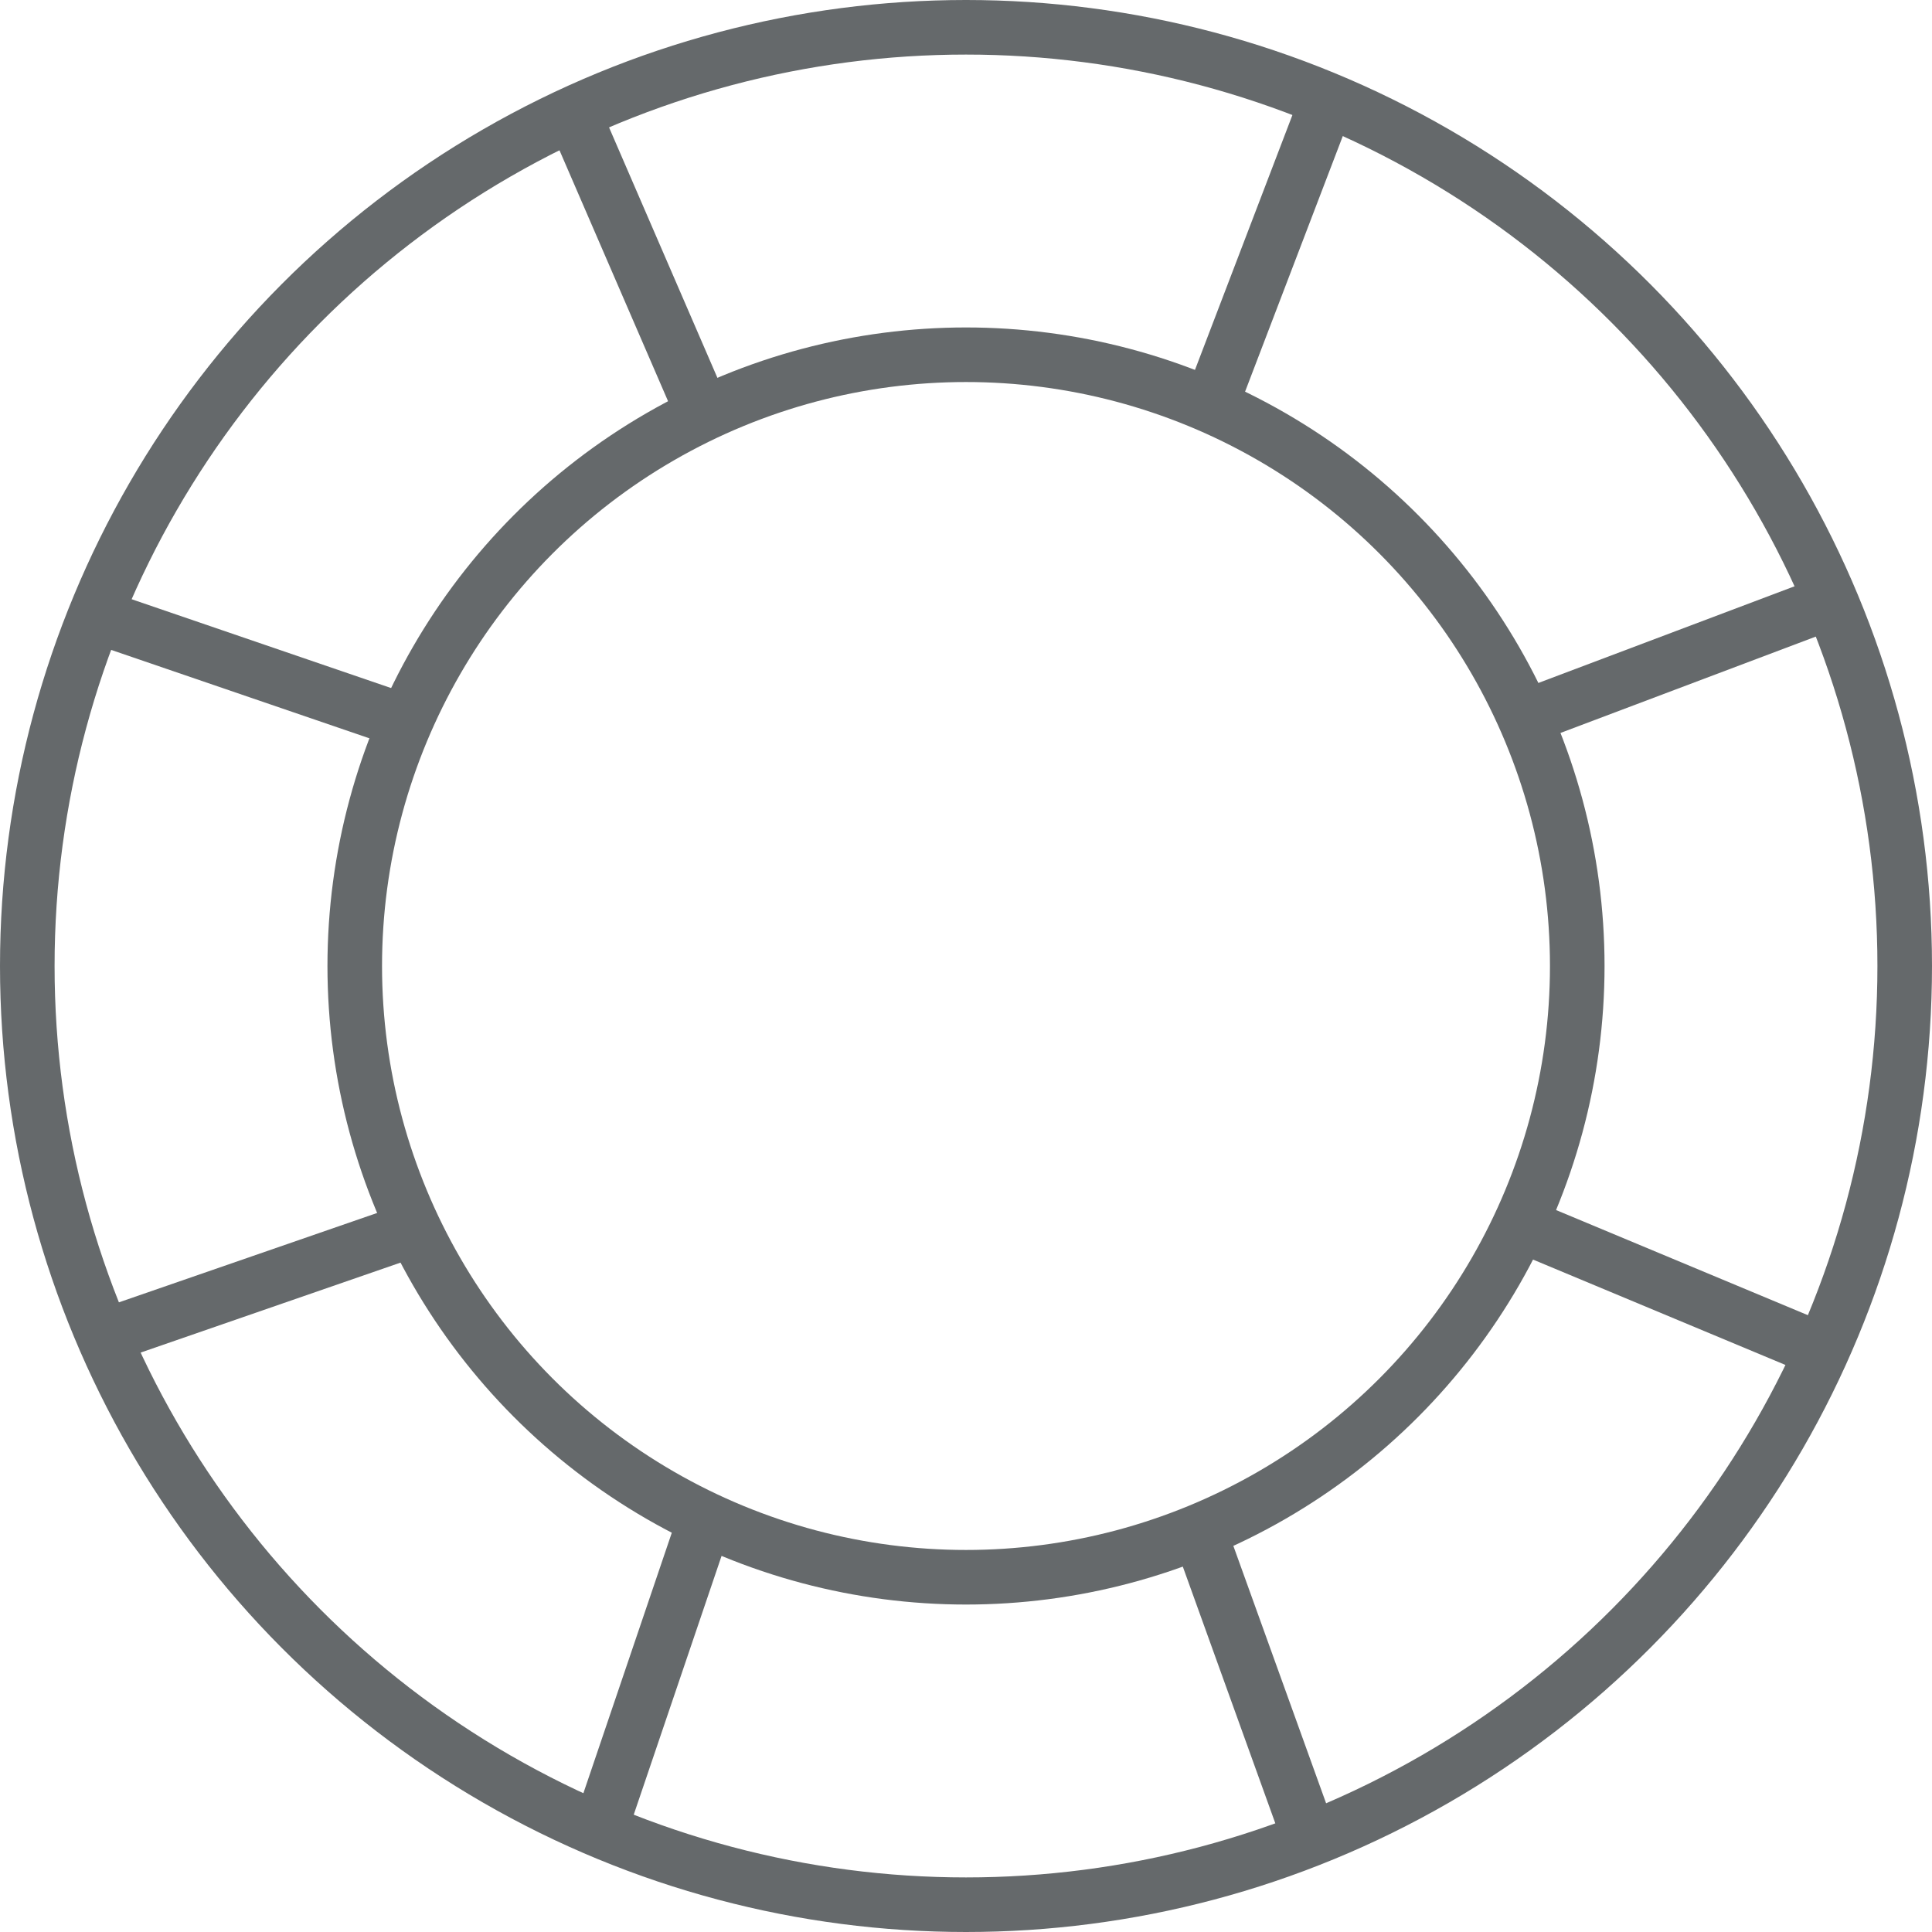
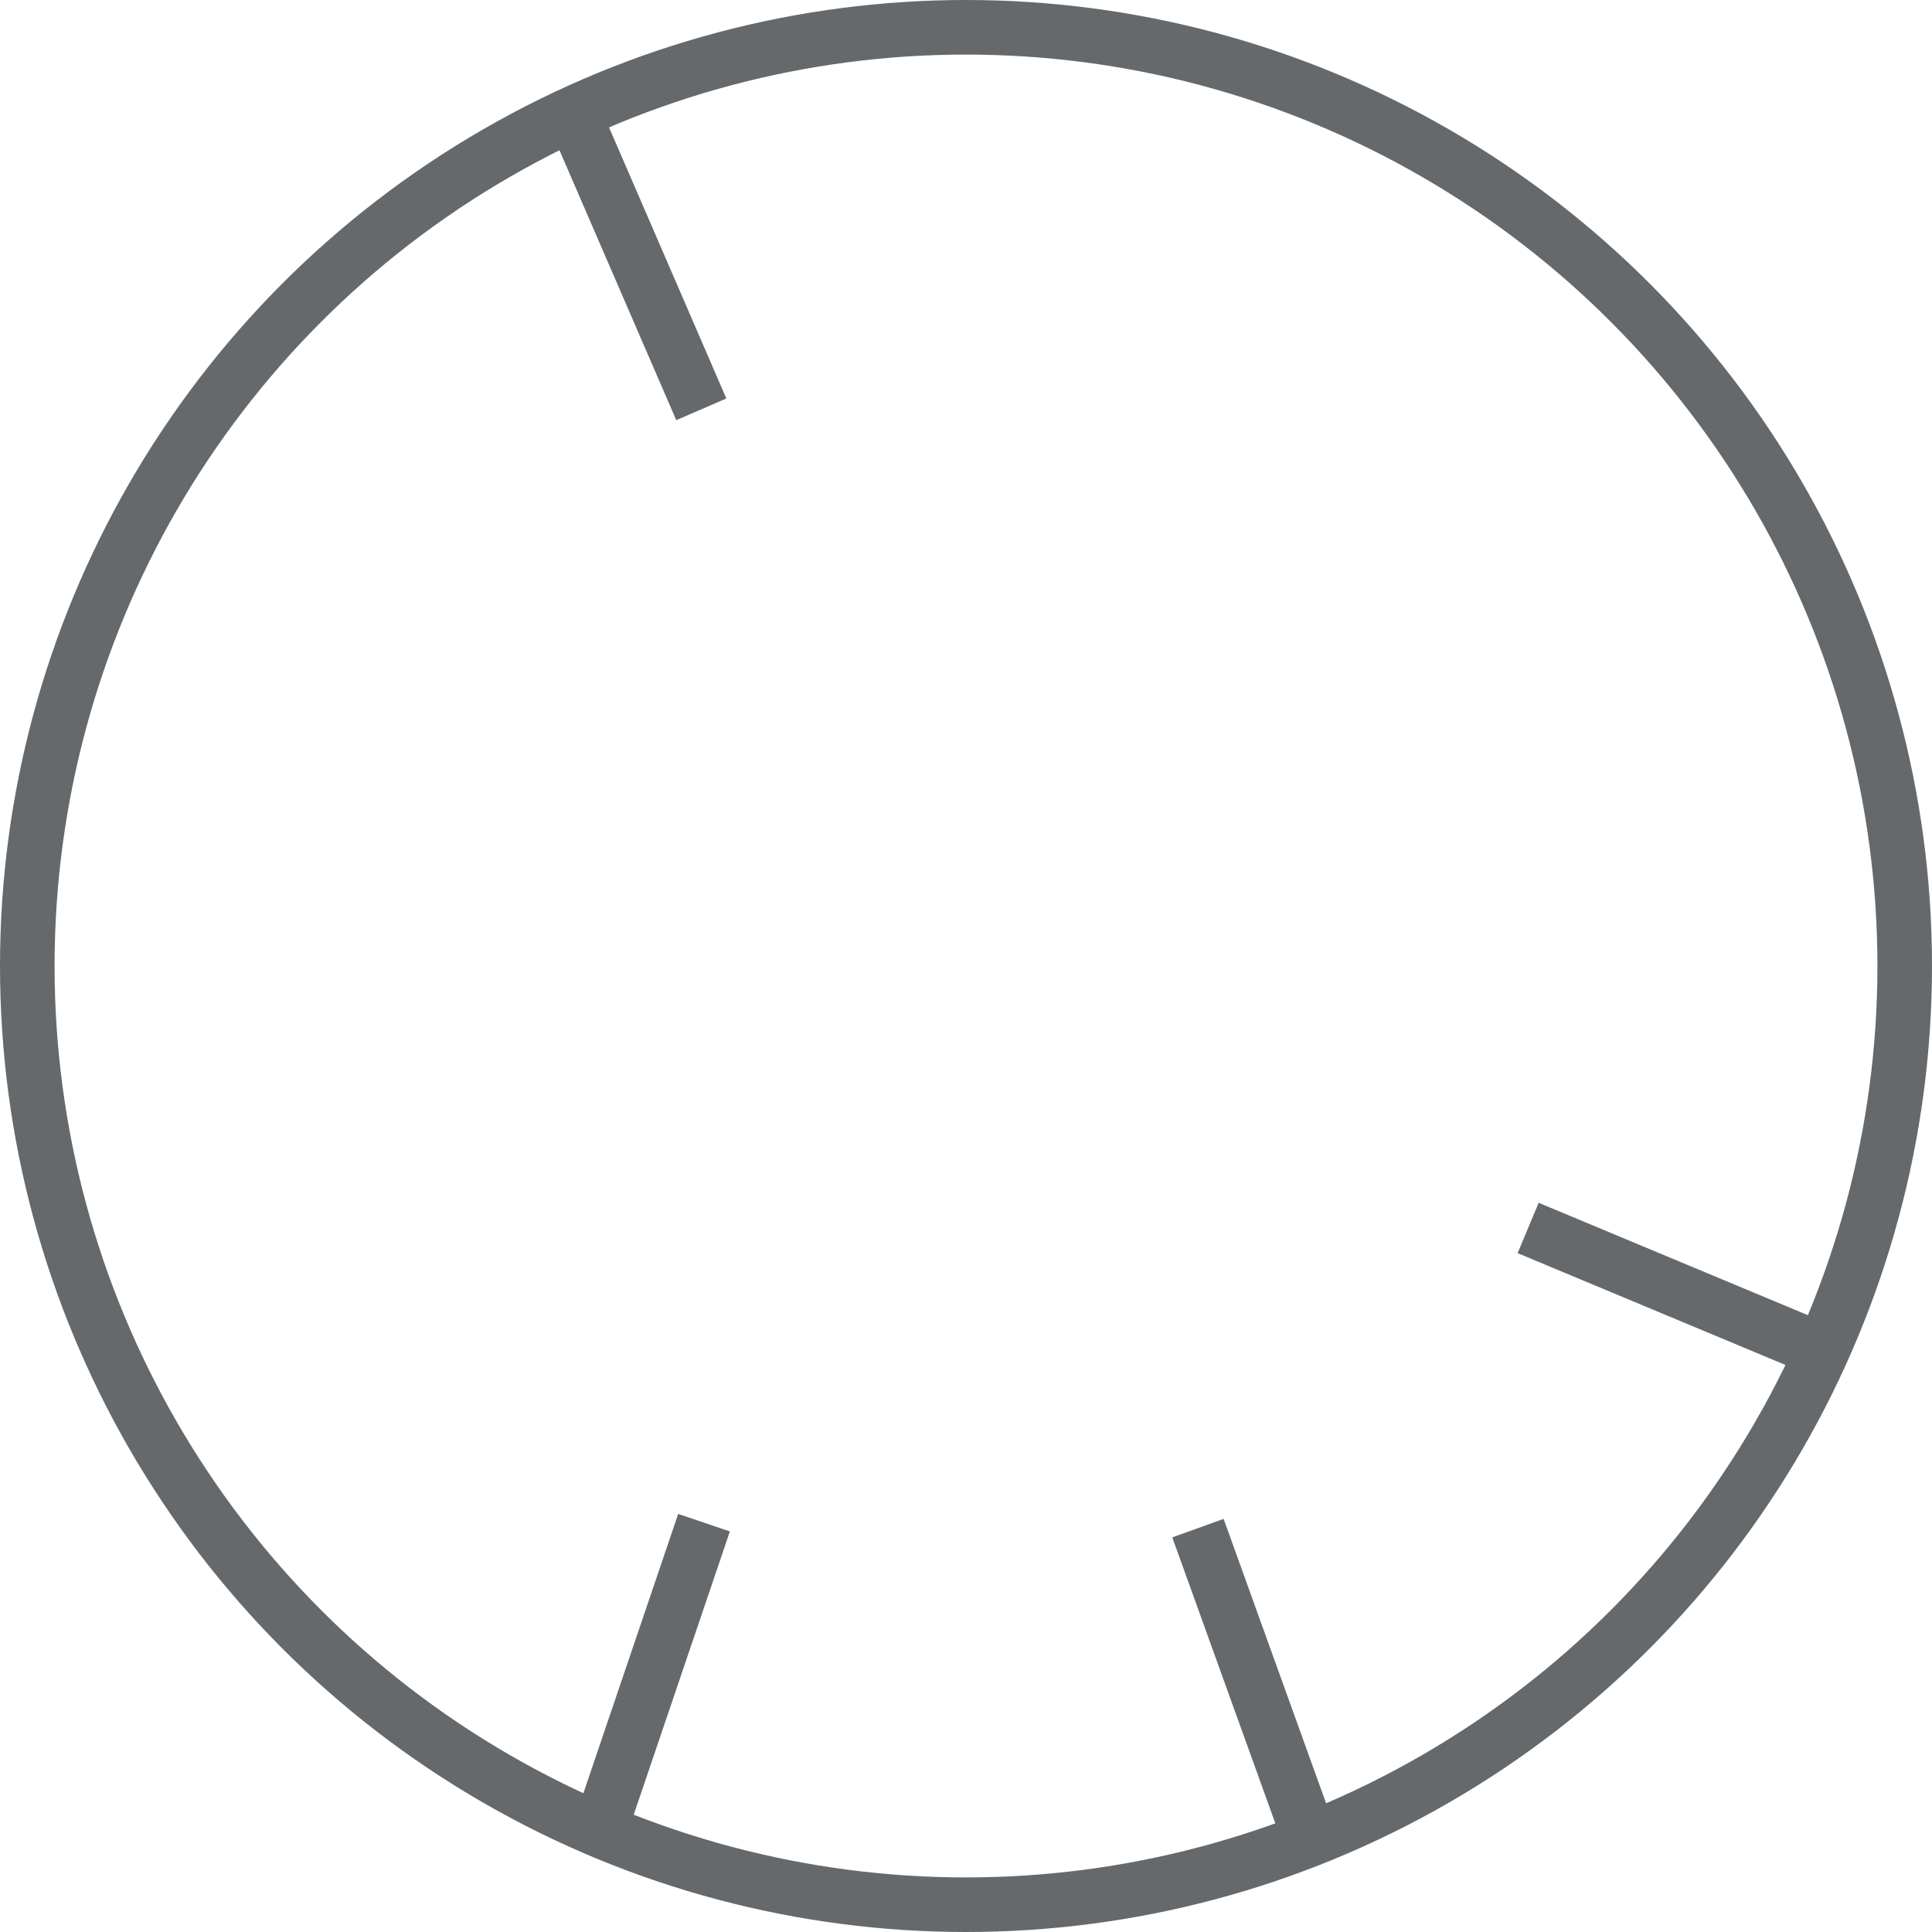
<svg xmlns="http://www.w3.org/2000/svg" id="Capa_1" x="0px" y="0px" viewBox="0 0 70.8 70.8" style="enable-background:new 0 0 70.8 70.8;" xml:space="preserve">
  <style type="text/css"> .st0{fill:none;stroke:#65696B;stroke-width:2;stroke-miterlimit:10;} </style>
  <g>
    <g>
      <line class="st0" x1="21.2" y1="4.6" x2="25.7" y2="15" />
-       <line class="st0" x1="44.5" y1="14.5" x2="48.4" y2="4.3" />
-       <line class="st0" x1="56.1" y1="26.2" x2="66.7" y2="22.2" />
      <line class="st0" x1="56" y1="45" x2="66.3" y2="49.3" />
      <line class="st0" x1="43.9" y1="56" x2="47.9" y2="67.1" />
      <line class="st0" x1="25.8" y1="55.8" x2="22.1" y2="66.7" />
-       <line class="st0" x1="15" y1="45.1" x2="4.6" y2="48.7" />
-       <line class="st0" x1="15" y1="26.5" x2="3.9" y2="22.7" />
    </g>
    <circle class="st0" cx="35.4" cy="35.4" r="34.4" />
-     <circle class="st0" cx="35.4" cy="35.4" r="22.4" />
  </g>
</svg>